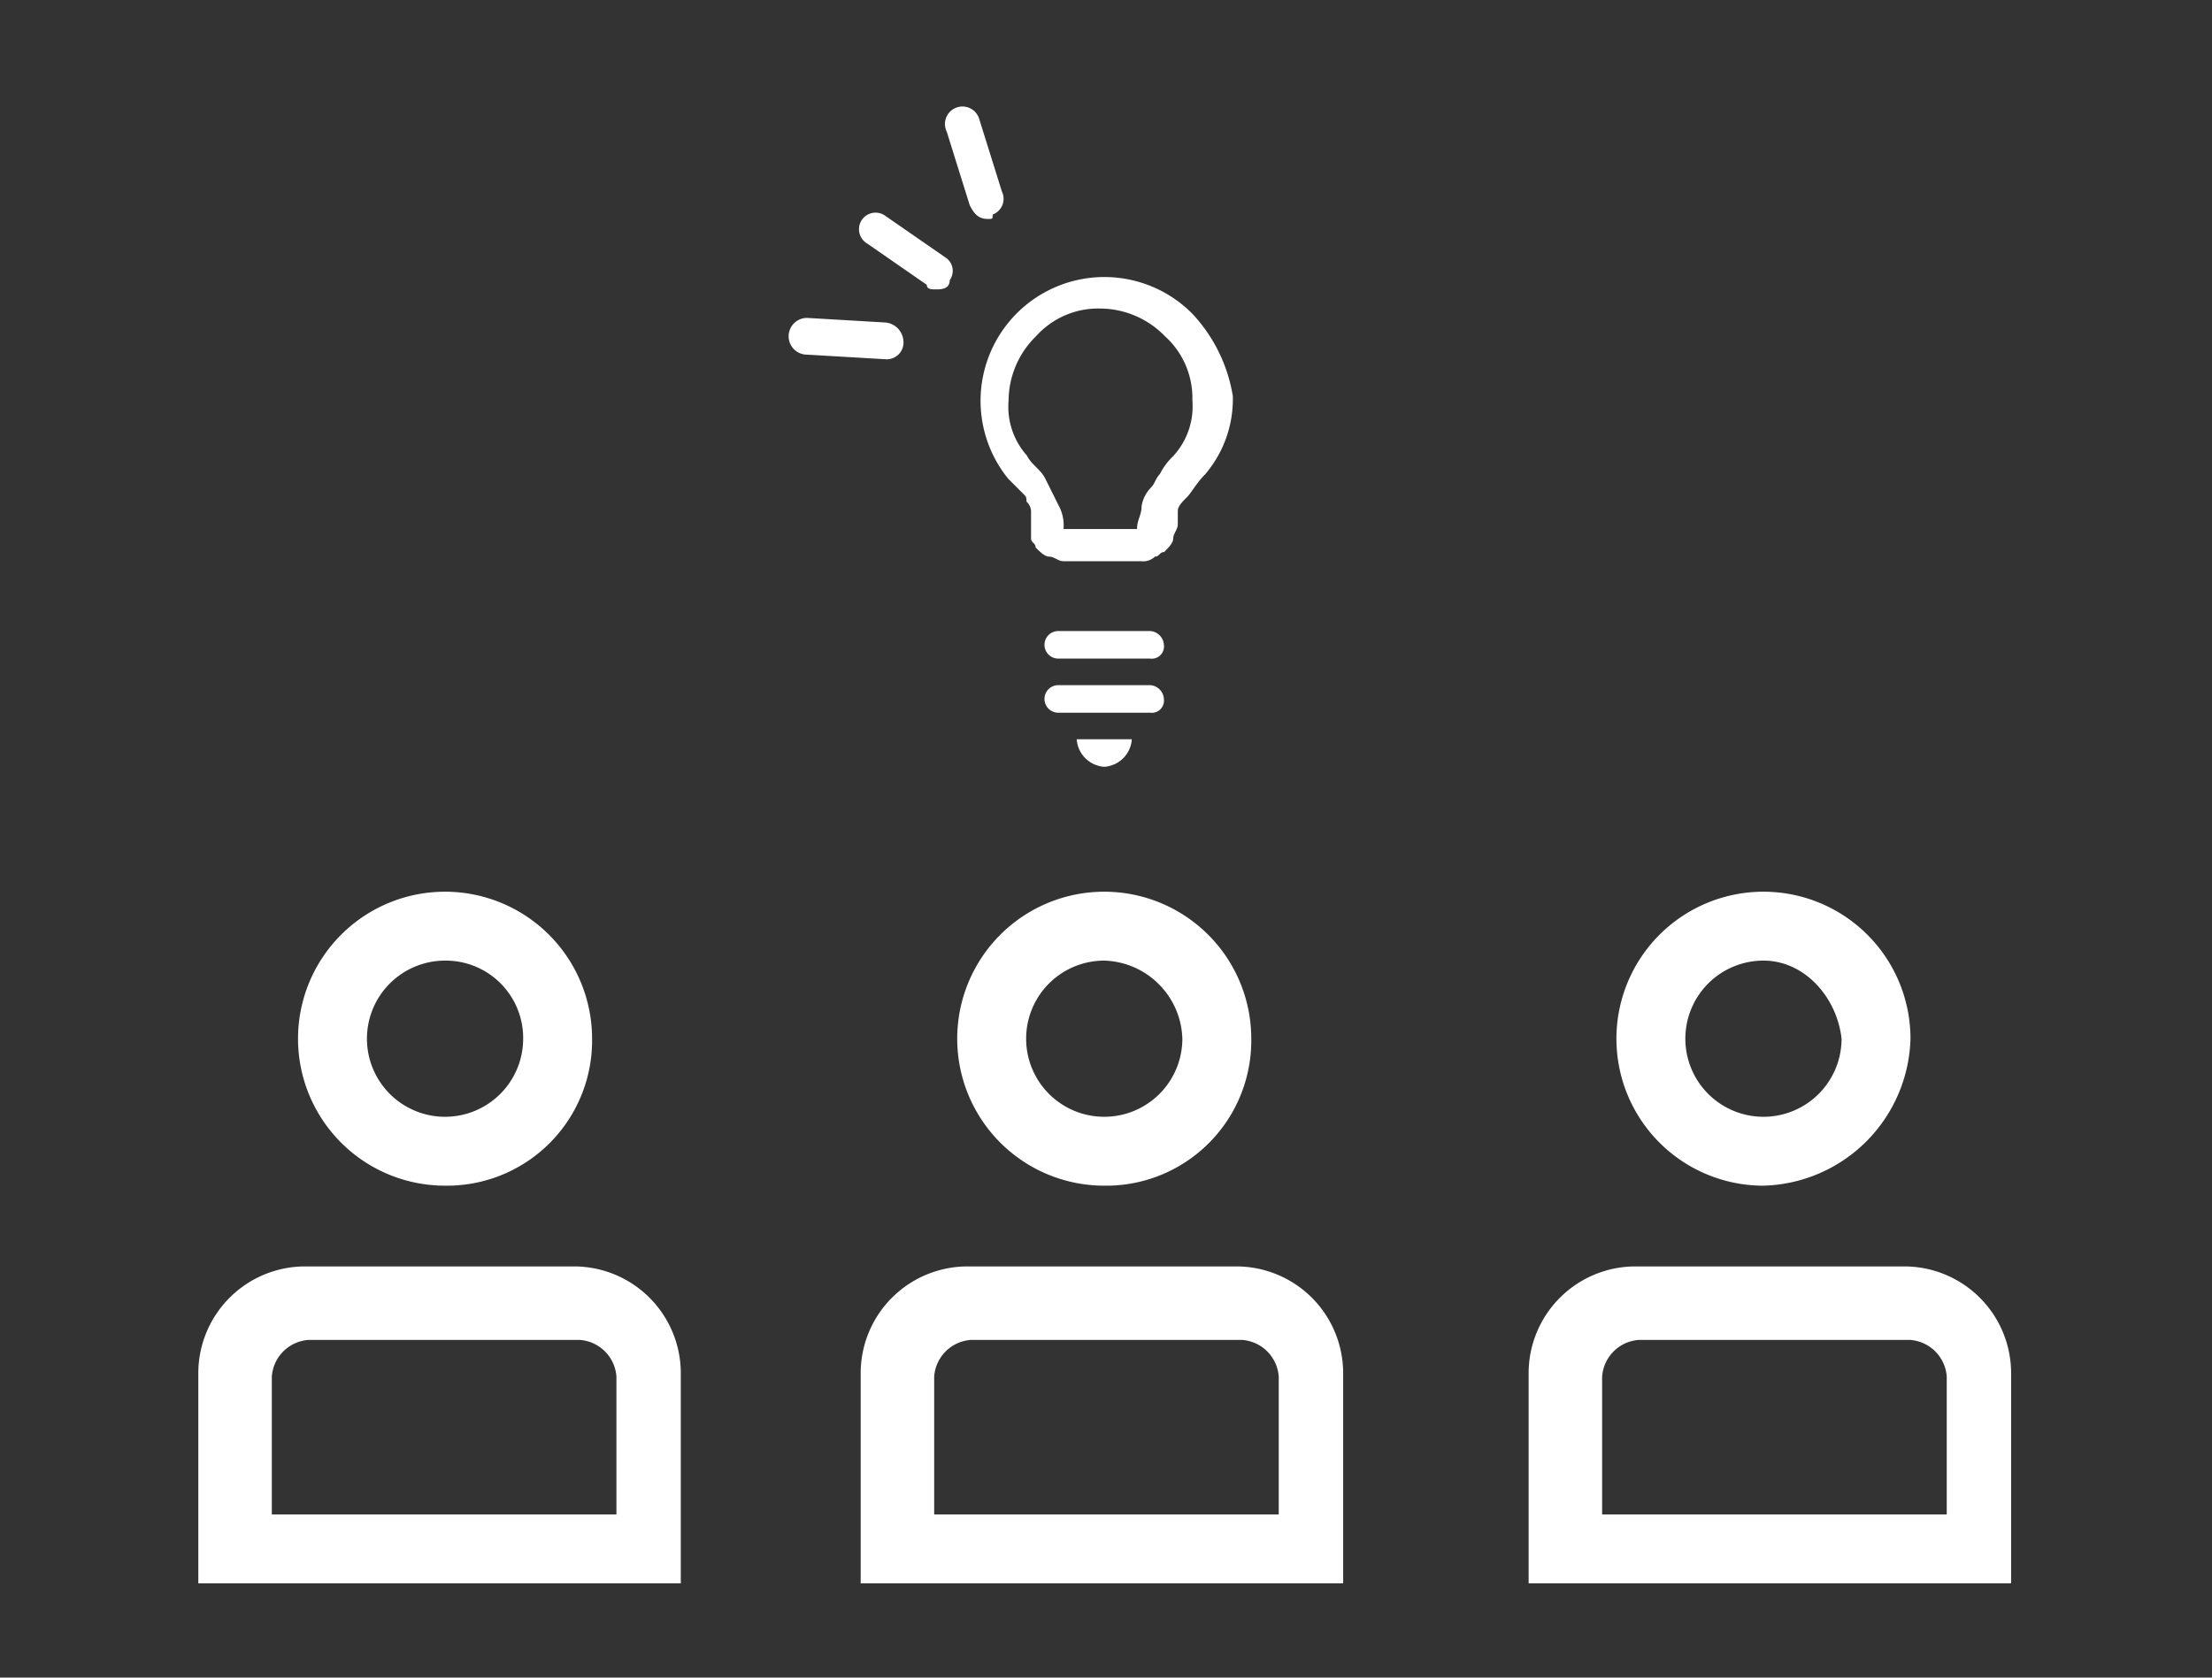
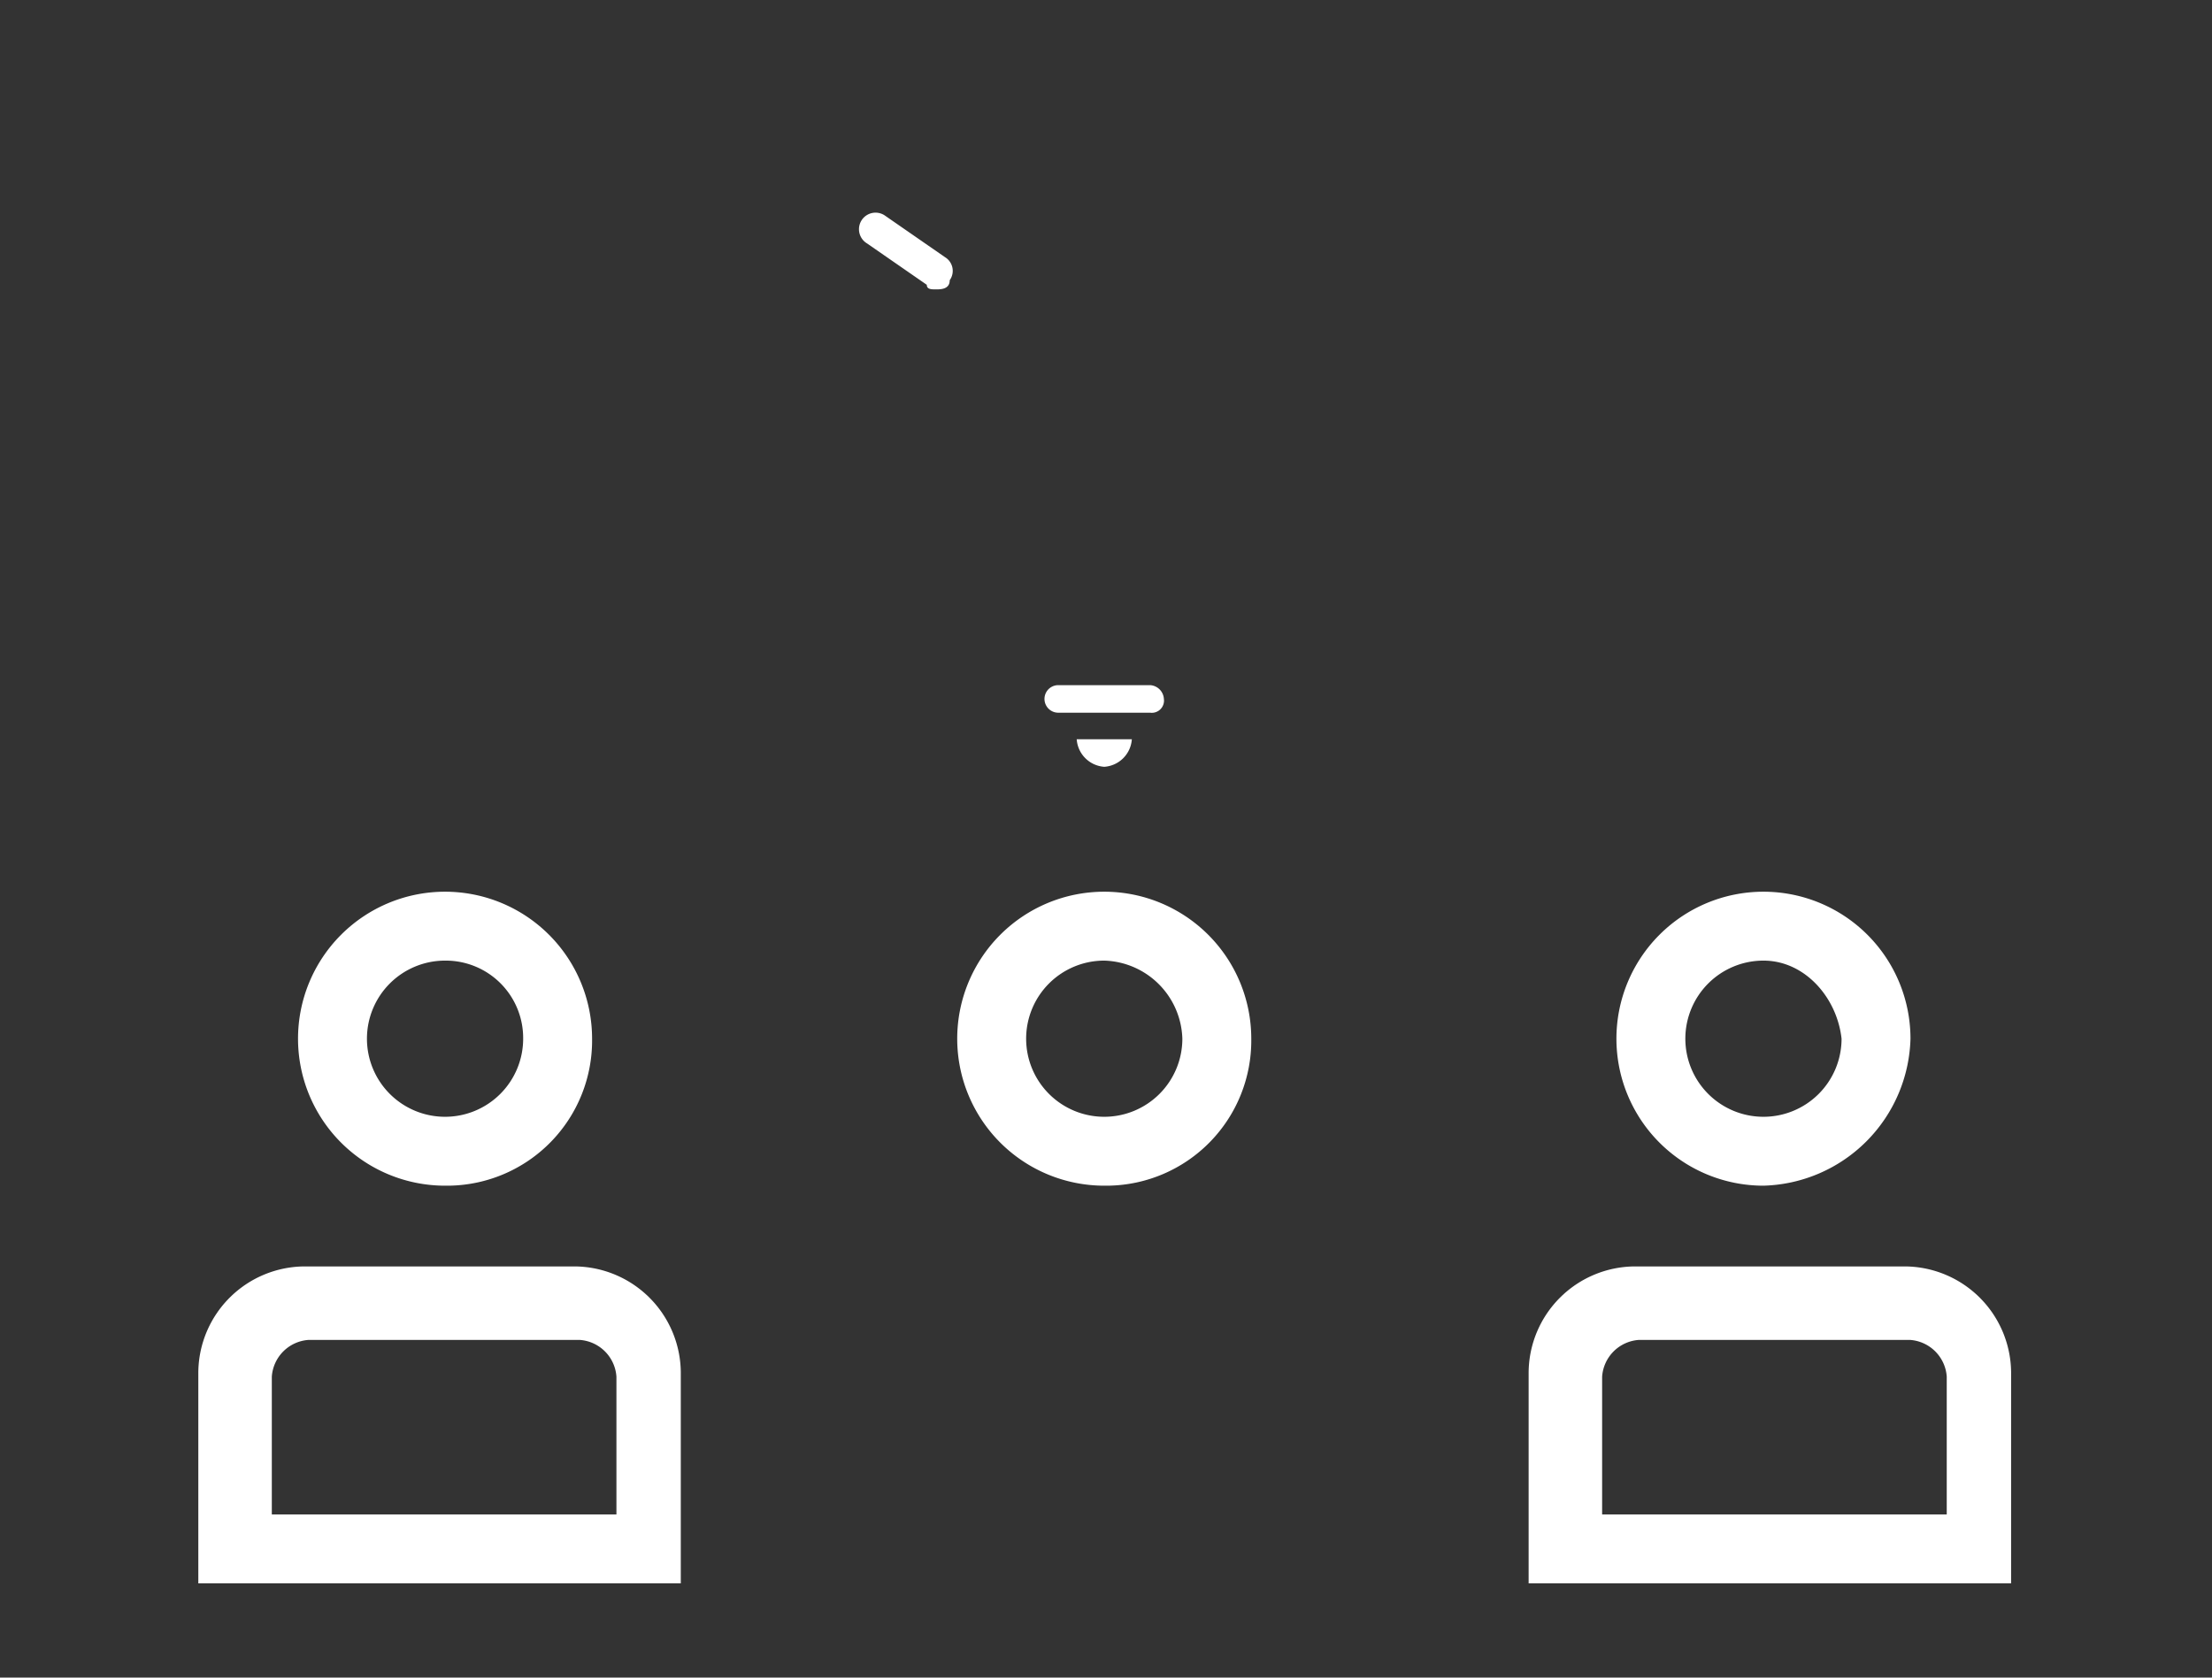
<svg xmlns="http://www.w3.org/2000/svg" width="145" height="110" viewBox="0 0 145 110">
  <rect x="0" y="0" width="145" height="110" fill="#333333" stroke="none" />
  <g id="グループ_61802" data-name="グループ 61802" transform="translate(-57 -9663)">
    <rect id="長方形_33545" data-name="長方形 33545" width="145" height="110" transform="translate(57 9663)" fill="none" />
    <g id="グループ_61788" data-name="グループ 61788" transform="translate(0.065 108.183)">
      <path id="パス_125015" data-name="パス 125015" d="M93.849,85.944a9.638,9.638,0,1,1,9.638-9.638,9.516,9.516,0,0,1-9.39,9.638Zm0-14.758a5.12,5.12,0,1,0,5.12,5.12h0a5.277,5.277,0,0,0-5.12-5.12Z" transform="translate(35.471 9546.618)" fill="#fff" />
-       <path id="パス_125016" data-name="パス 125016" d="M109.812,107.63H77.886V93.775a7.006,7.006,0,0,1,6.927-6.927h17.773a7.006,7.006,0,0,1,6.927,6.927V107.63ZM82.4,103.112h22.89V94.077a2.591,2.591,0,0,0-2.41-2.41H85.114a2.591,2.591,0,0,0-2.41,2.41v9.036Z" transform="translate(35.468 9551.008)" fill="#fff" />
      <path id="パス_125017" data-name="パス 125017" d="M129.992,85.944a9.638,9.638,0,1,1,9.638-9.638,9.907,9.907,0,0,1-9.638,9.638Zm0-14.758a5.12,5.12,0,1,0,5.12,5.12h0C134.811,73.6,132.7,71.186,129.992,71.186Z" transform="translate(42.54 9546.618)" fill="#fff" />
      <path id="パス_125018" data-name="パス 125018" d="M145.955,107.63H114.029V93.775a7.006,7.006,0,0,1,6.927-6.927h17.773a7.006,7.006,0,0,1,6.927,6.927V107.63Zm-27.408-4.518h22.89V94.077a2.591,2.591,0,0,0-2.41-2.41h-17.77a2.591,2.591,0,0,0-2.41,2.41v9.036Z" transform="translate(43.11 9551.008)" fill="#fff" />
      <path id="パス_125019" data-name="パス 125019" d="M57.707,85.944a9.638,9.638,0,1,1,9.638-9.638,9.516,9.516,0,0,1-9.39,9.638Zm0-14.758a5.12,5.12,0,1,0,5.12,5.12h0a5.075,5.075,0,0,0-5.032-5.12Z" transform="translate(28.402 9546.618)" fill="#fff" />
      <path id="パス_125020" data-name="パス 125020" d="M73.971,107.63H42.045V93.775a7.006,7.006,0,0,1,6.927-6.927H66.745a7.006,7.006,0,0,1,6.927,6.927V107.63Zm-27.408-4.518h22.89V94.077a2.591,2.591,0,0,0-2.41-2.41H49.273a2.591,2.591,0,0,0-2.41,2.41v9.036Z" transform="translate(27.89 9551.008)" fill="#fff" />
-       <path id="パス_125021" data-name="パス 125021" d="M99.572,35.647A8.115,8.115,0,0,0,87.525,46.49l.9.9c.3.3.3.3.3.6a.93.93,0,0,1,.3.6V50.4c0,.3.3.3.3.6.3.3.6.6.9.6s.6.3.9.3h5.12a1.107,1.107,0,0,0,.9-.3c.3,0,.3-.3.6-.3.3-.3.6-.6.6-.9s.3-.6.3-.9v-.9c0-.3.3-.6.6-.9s.6-.9,1.2-1.506a7.6,7.6,0,0,0,1.807-5.12,10.316,10.316,0,0,0-2.68-5.427Zm-1.2,9.337a4.155,4.155,0,0,0-.9,1.2c-.3.3-.3.6-.6.9a2.279,2.279,0,0,0-.6,1.2c0,.6-.3.9-.3,1.506H91.153a2.711,2.711,0,0,0-.3-1.506l-.9-1.807c-.3-.6-.9-.9-1.2-1.506a4.8,4.8,0,0,1-1.2-3.614A5.946,5.946,0,0,1,89.36,37.14a5.466,5.466,0,0,1,4.217-1.807,5.942,5.942,0,0,1,4.217,1.807A5.468,5.468,0,0,1,99.6,41.357a4.8,4.8,0,0,1-1.234,3.626Z" transform="translate(35.497 9539.715)" fill="#fff" />
      <path id="パス_125022" data-name="パス 125022" d="M93.849,61.549a1.944,1.944,0,0,0,1.807-1.807H92.042a1.944,1.944,0,0,0,1.807,1.807Z" transform="translate(35.473 9543.547)" fill="#fff" />
-       <path id="パス_125023" data-name="パス 125023" d="M96.861,53.718H90.834a.9.9,0,1,0,0,1.807h6.024a.8.8,0,0,0,.9-.686.767.767,0,0,0,0-.214A.962.962,0,0,0,96.861,53.718Z" transform="translate(35.472 9542.476)" fill="#fff" />
      <path id="パス_125024" data-name="パス 125024" d="M96.861,56.73H90.834a.9.9,0,1,0,0,1.807h6.024a.8.8,0,0,0,.9-.686.767.767,0,0,0,0-.214.962.962,0,0,0-.9-.907Z" transform="translate(35.472 9543.012)" fill="#fff" />
      <path id="パス_125025" data-name="パス 125025" d="M84.813,35.345c-.3,0-.6,0-.6-.3L80.3,32.334a1.086,1.086,0,0,1,1.107-1.869c.032.019.063.04.093.062l3.915,2.711a1.049,1.049,0,0,1,.342,1.443c-.014.022-.027.042-.042.063C85.717,35.345,85.114,35.345,84.813,35.345Z" transform="translate(33.475 9538.447)" fill="#fff" />
-       <path id="パス_125026" data-name="パス 125026" d="M82.1,38.959h0l-5.12-.3a1.2,1.2,0,0,1,0-2.409l5.12.3a1.3,1.3,0,0,1,1.2,1.2,1.1,1.1,0,0,1-.98,1.208,1.155,1.155,0,0,1-.22,0Z" transform="translate(32.856 9539.412)" fill="#fff" />
-       <path id="パス_125027" data-name="パス 125027" d="M87.525,31.73c-.6,0-.9-.3-1.2-.9l-1.506-4.819a1.147,1.147,0,1,1,2.071-.986.823.823,0,0,1,.037.086l1.506,4.819a1.1,1.1,0,0,1-.513,1.47c-.028.014-.057.026-.087.038C87.826,31.73,87.826,31.73,87.525,31.73Z" transform="translate(34.178 9537.445)" fill="#fff" />
    </g>
  </g>
</svg>